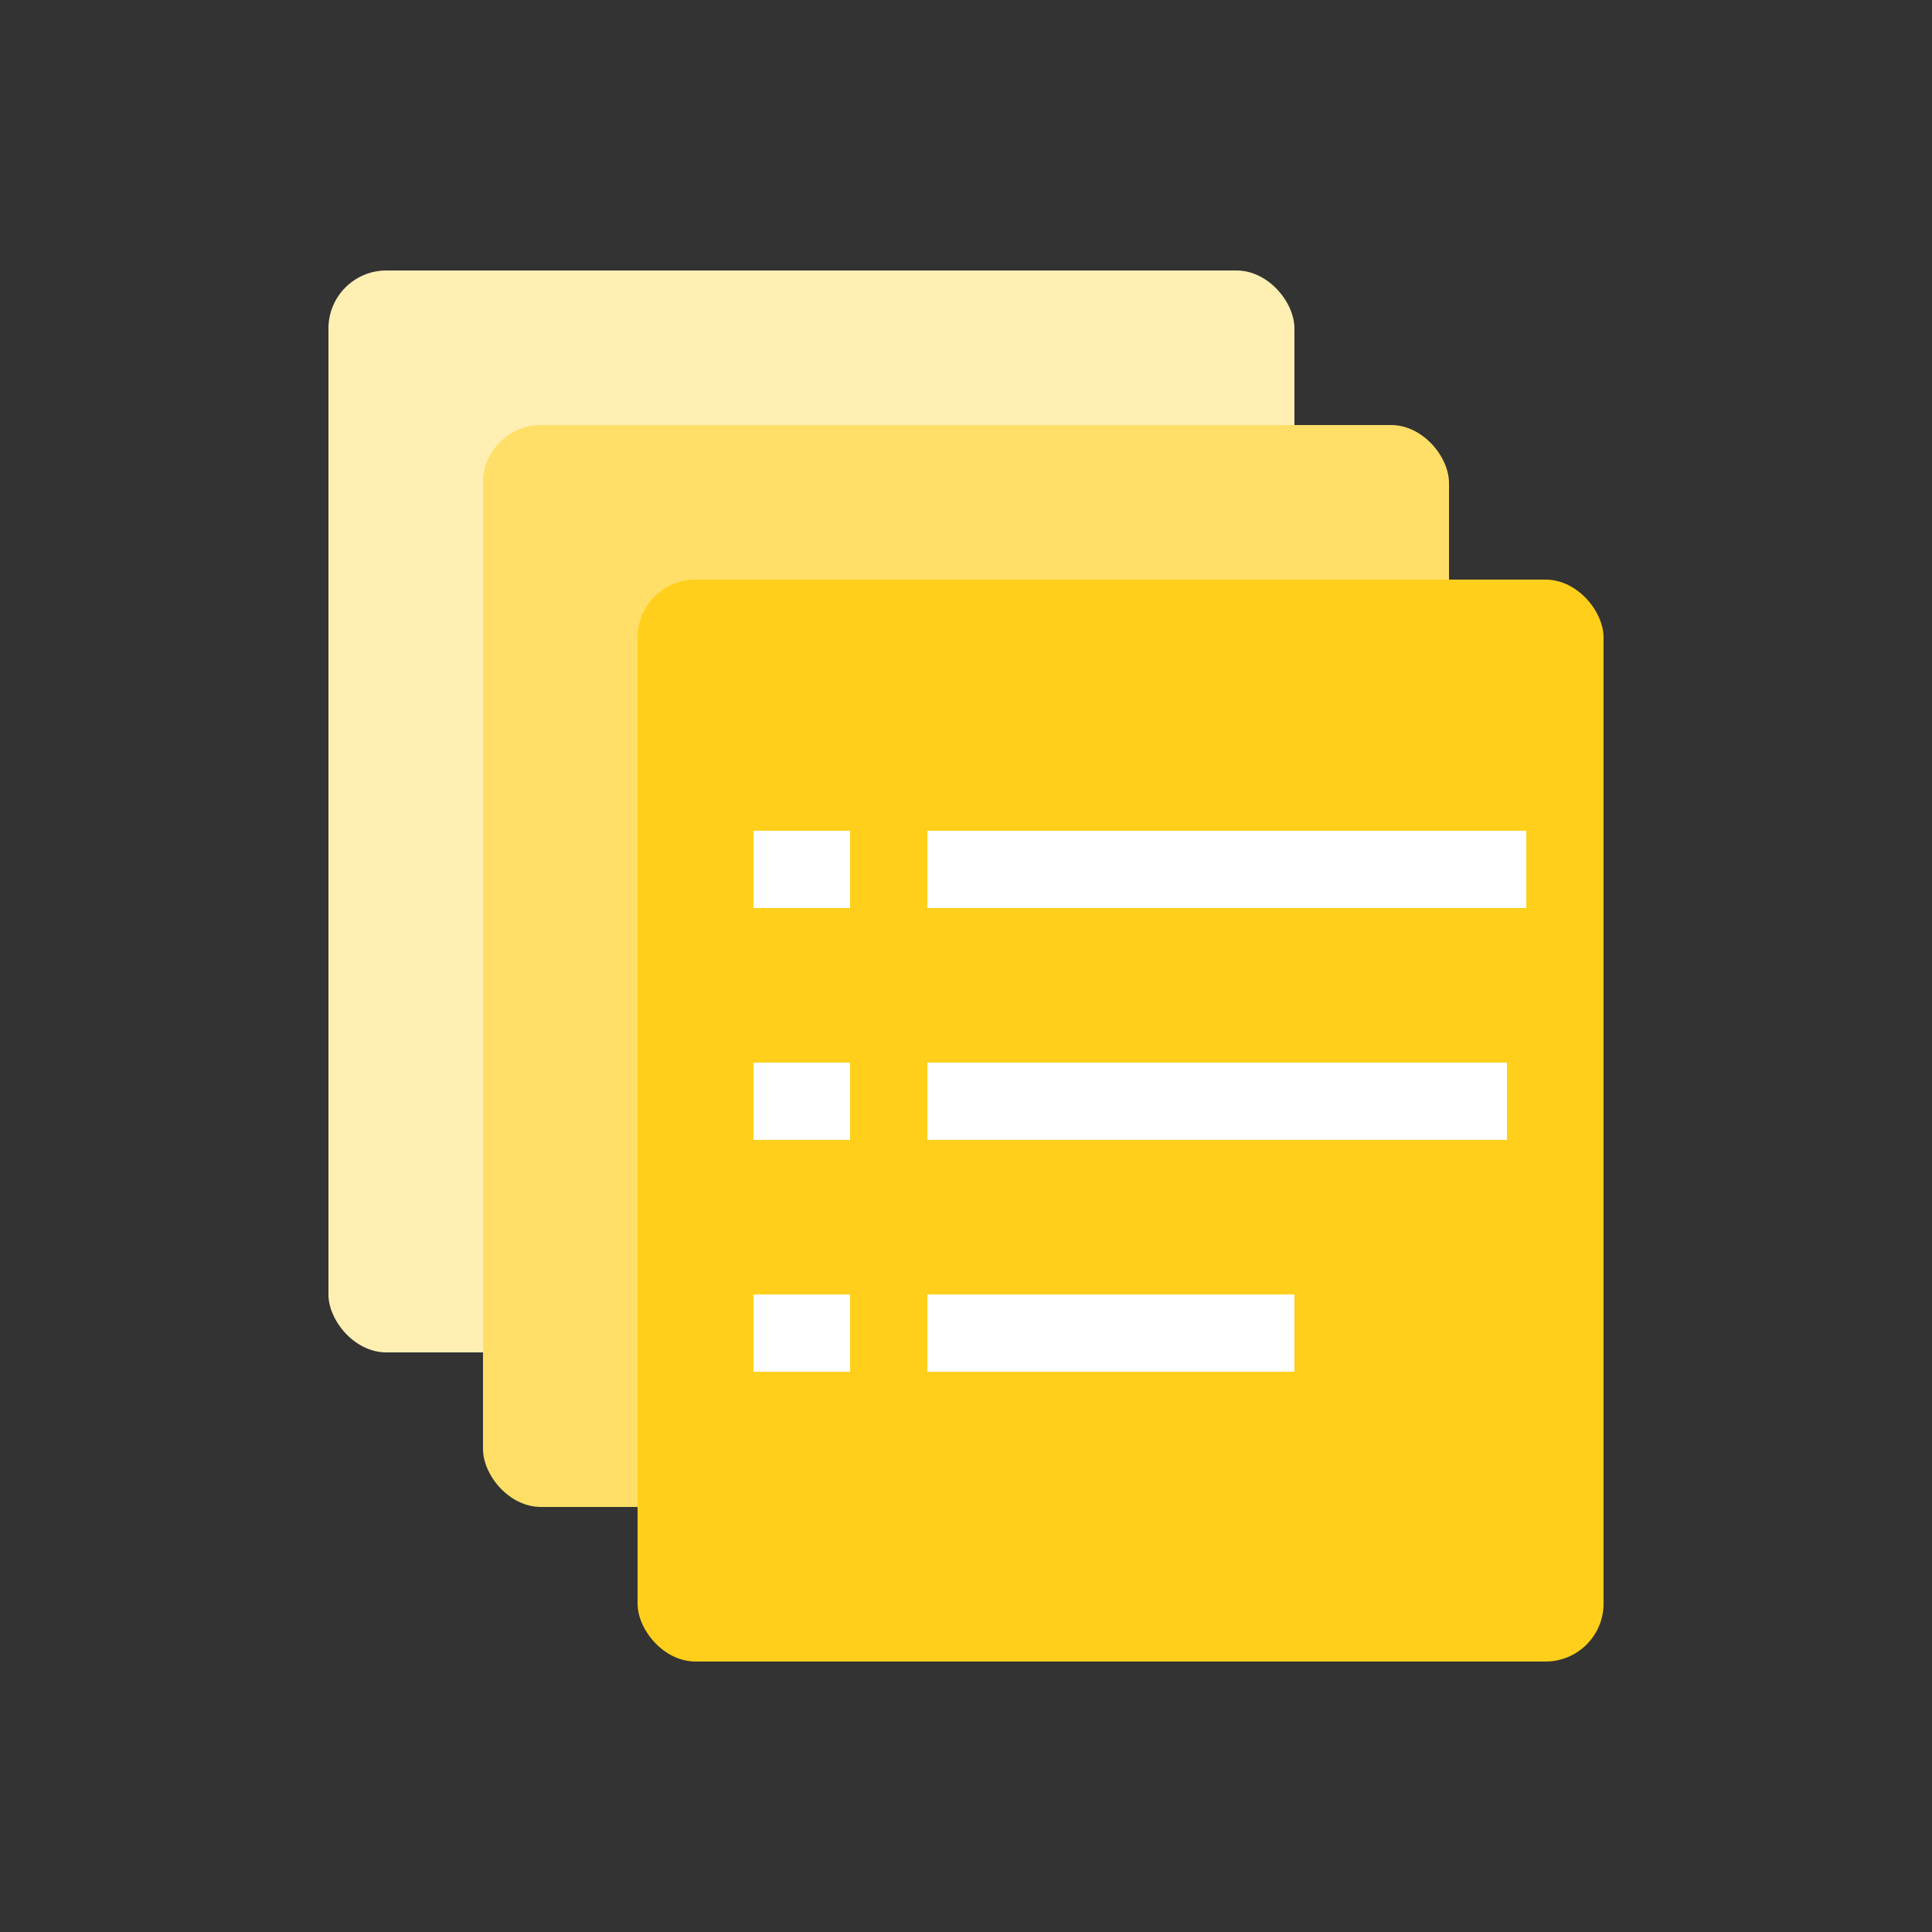
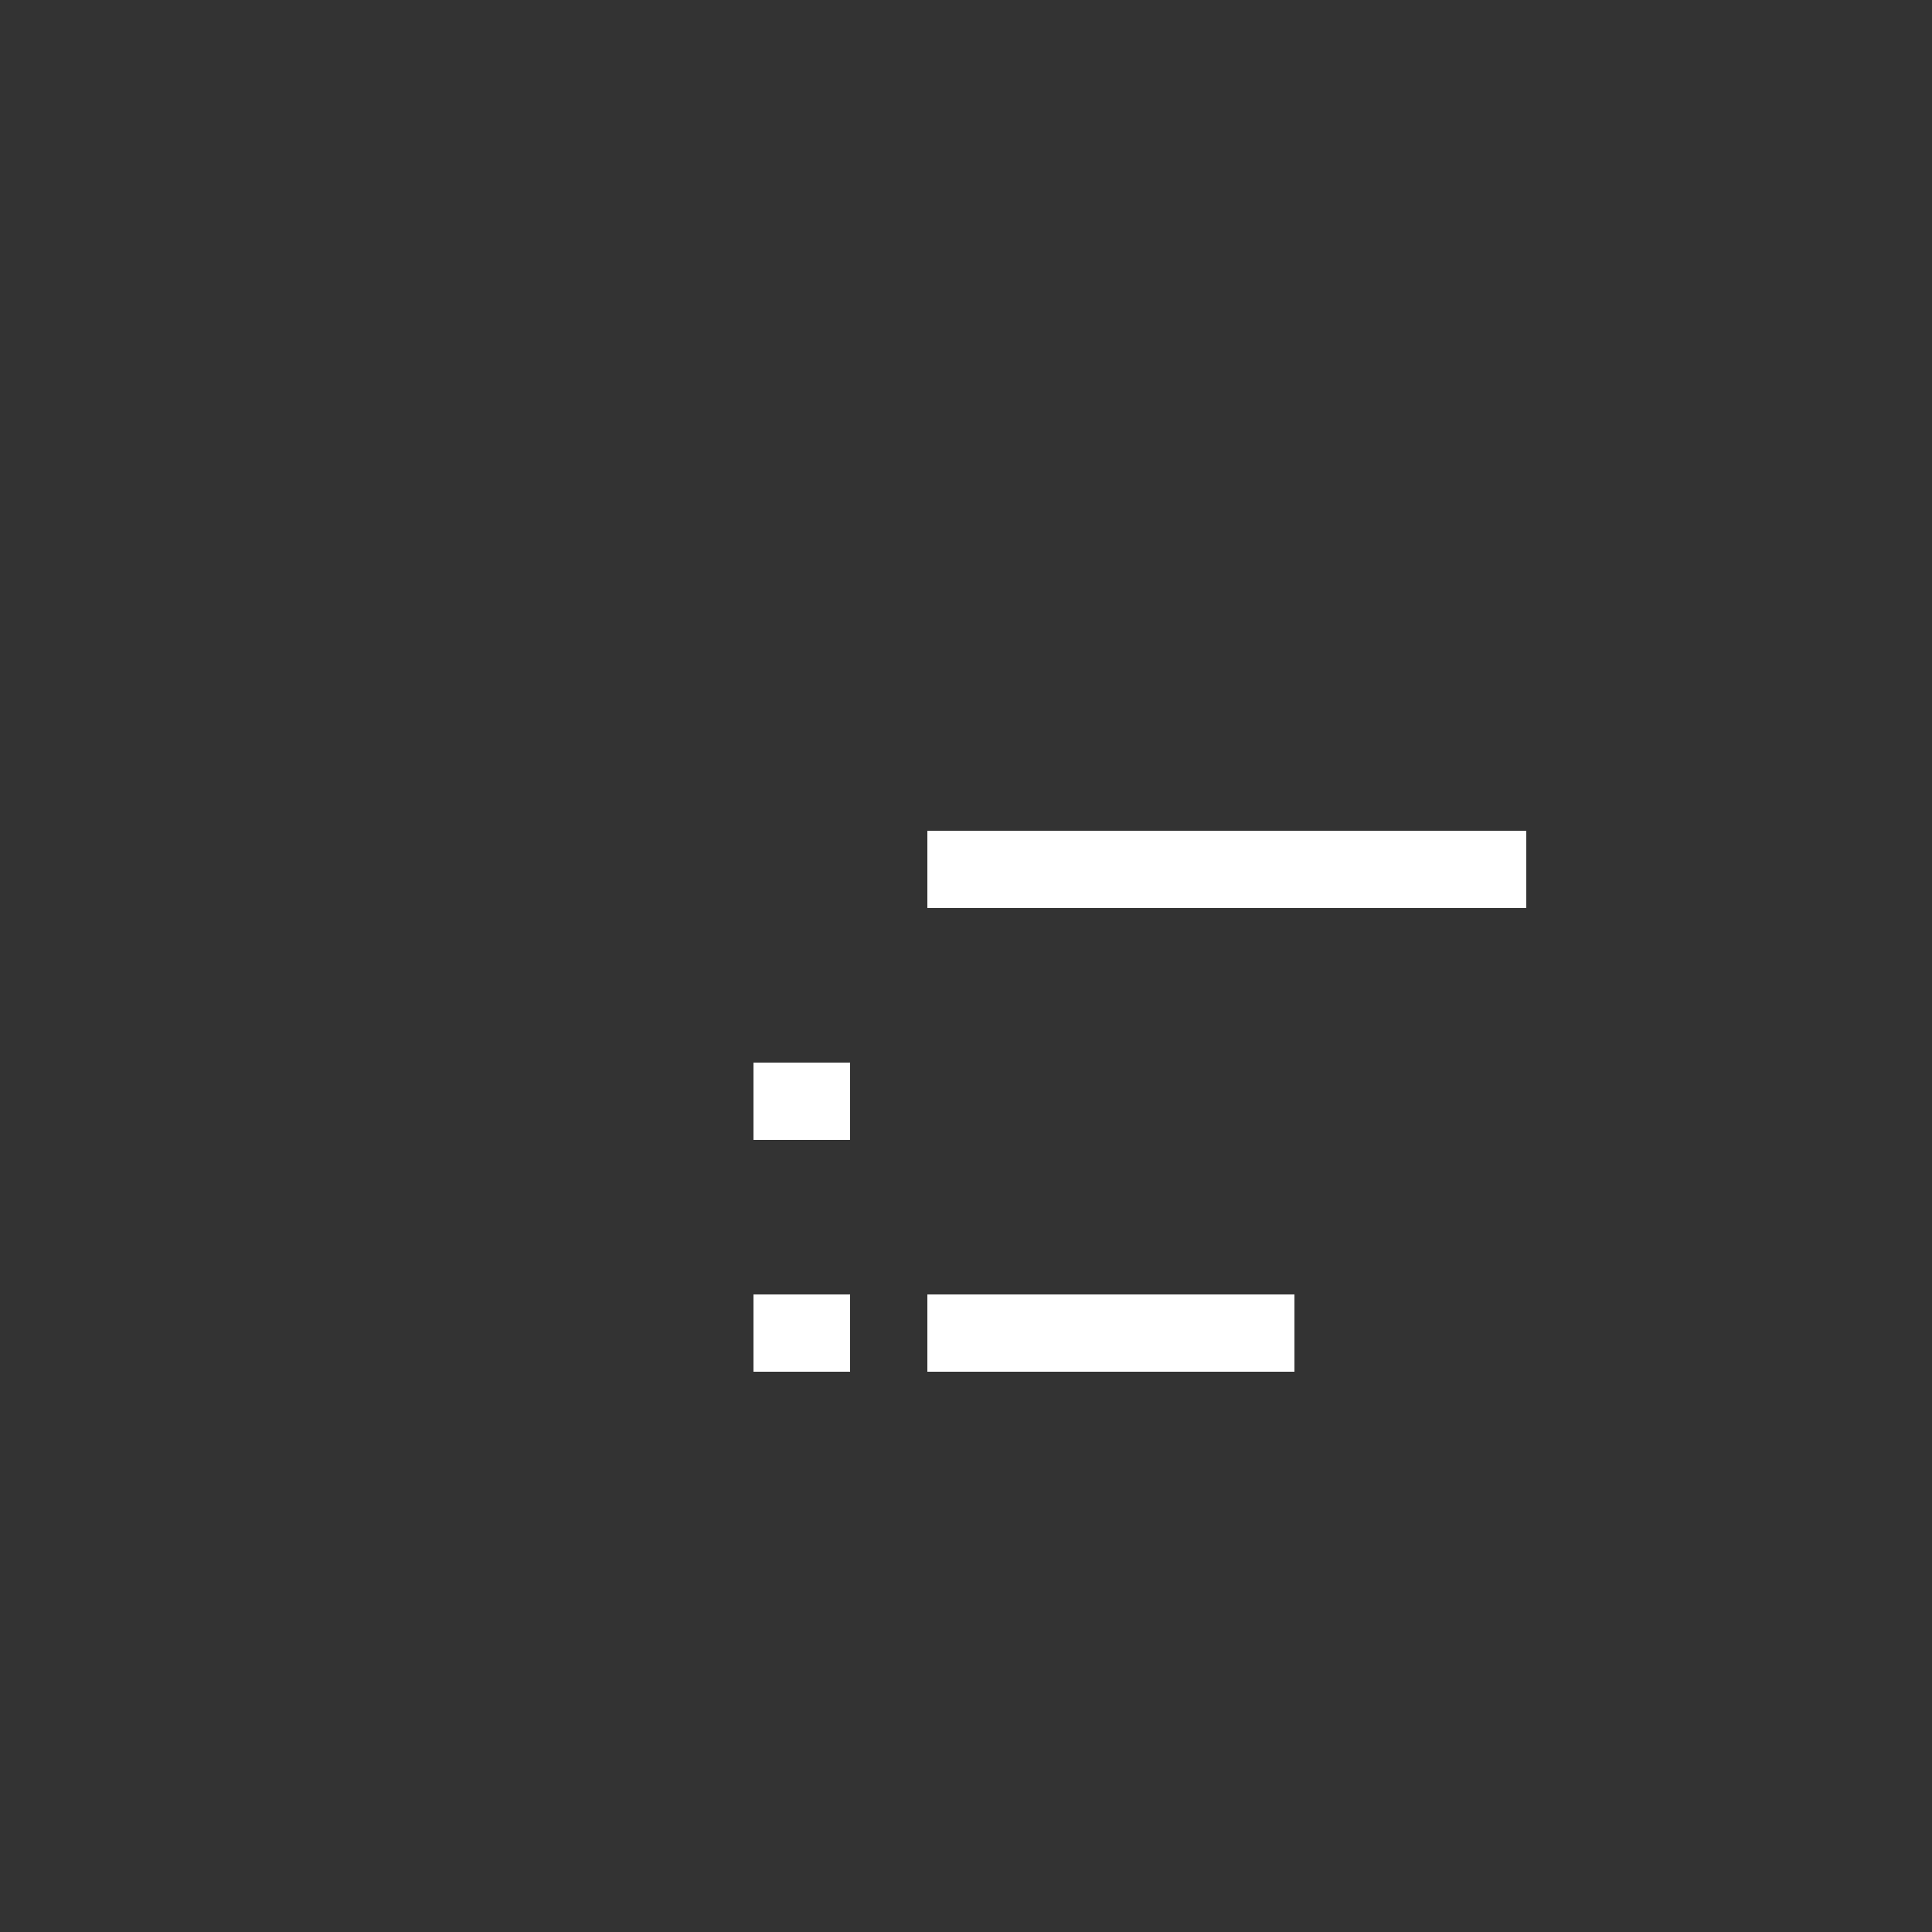
<svg xmlns="http://www.w3.org/2000/svg" width="100" height="100" viewBox="0 0 100 100" fill="none">
  <rect x="0" y="0" width="100" height="100" fill="#333333" stroke="none" />
-   <rect x="17" y="14" width="50" height="56" rx="3" fill="#FFEFB3" />
-   <rect x="25" y="22" width="50" height="56" rx="3" fill="#FFDF67" />
-   <rect x="33" y="30" width="50" height="56" rx="3" fill="#FFCF1B" />
-   <rect x="39" y="43" width="5" height="4" fill="white" />
  <rect x="48" y="43" width="31" height="4" fill="white" />
  <rect x="39" y="55" width="5" height="4" fill="white" />
-   <rect x="48" y="55" width="30" height="4" fill="white" />
  <rect x="39" y="67" width="5" height="4" fill="white" />
  <rect x="48" y="67" width="19" height="4" fill="white" />
</svg>